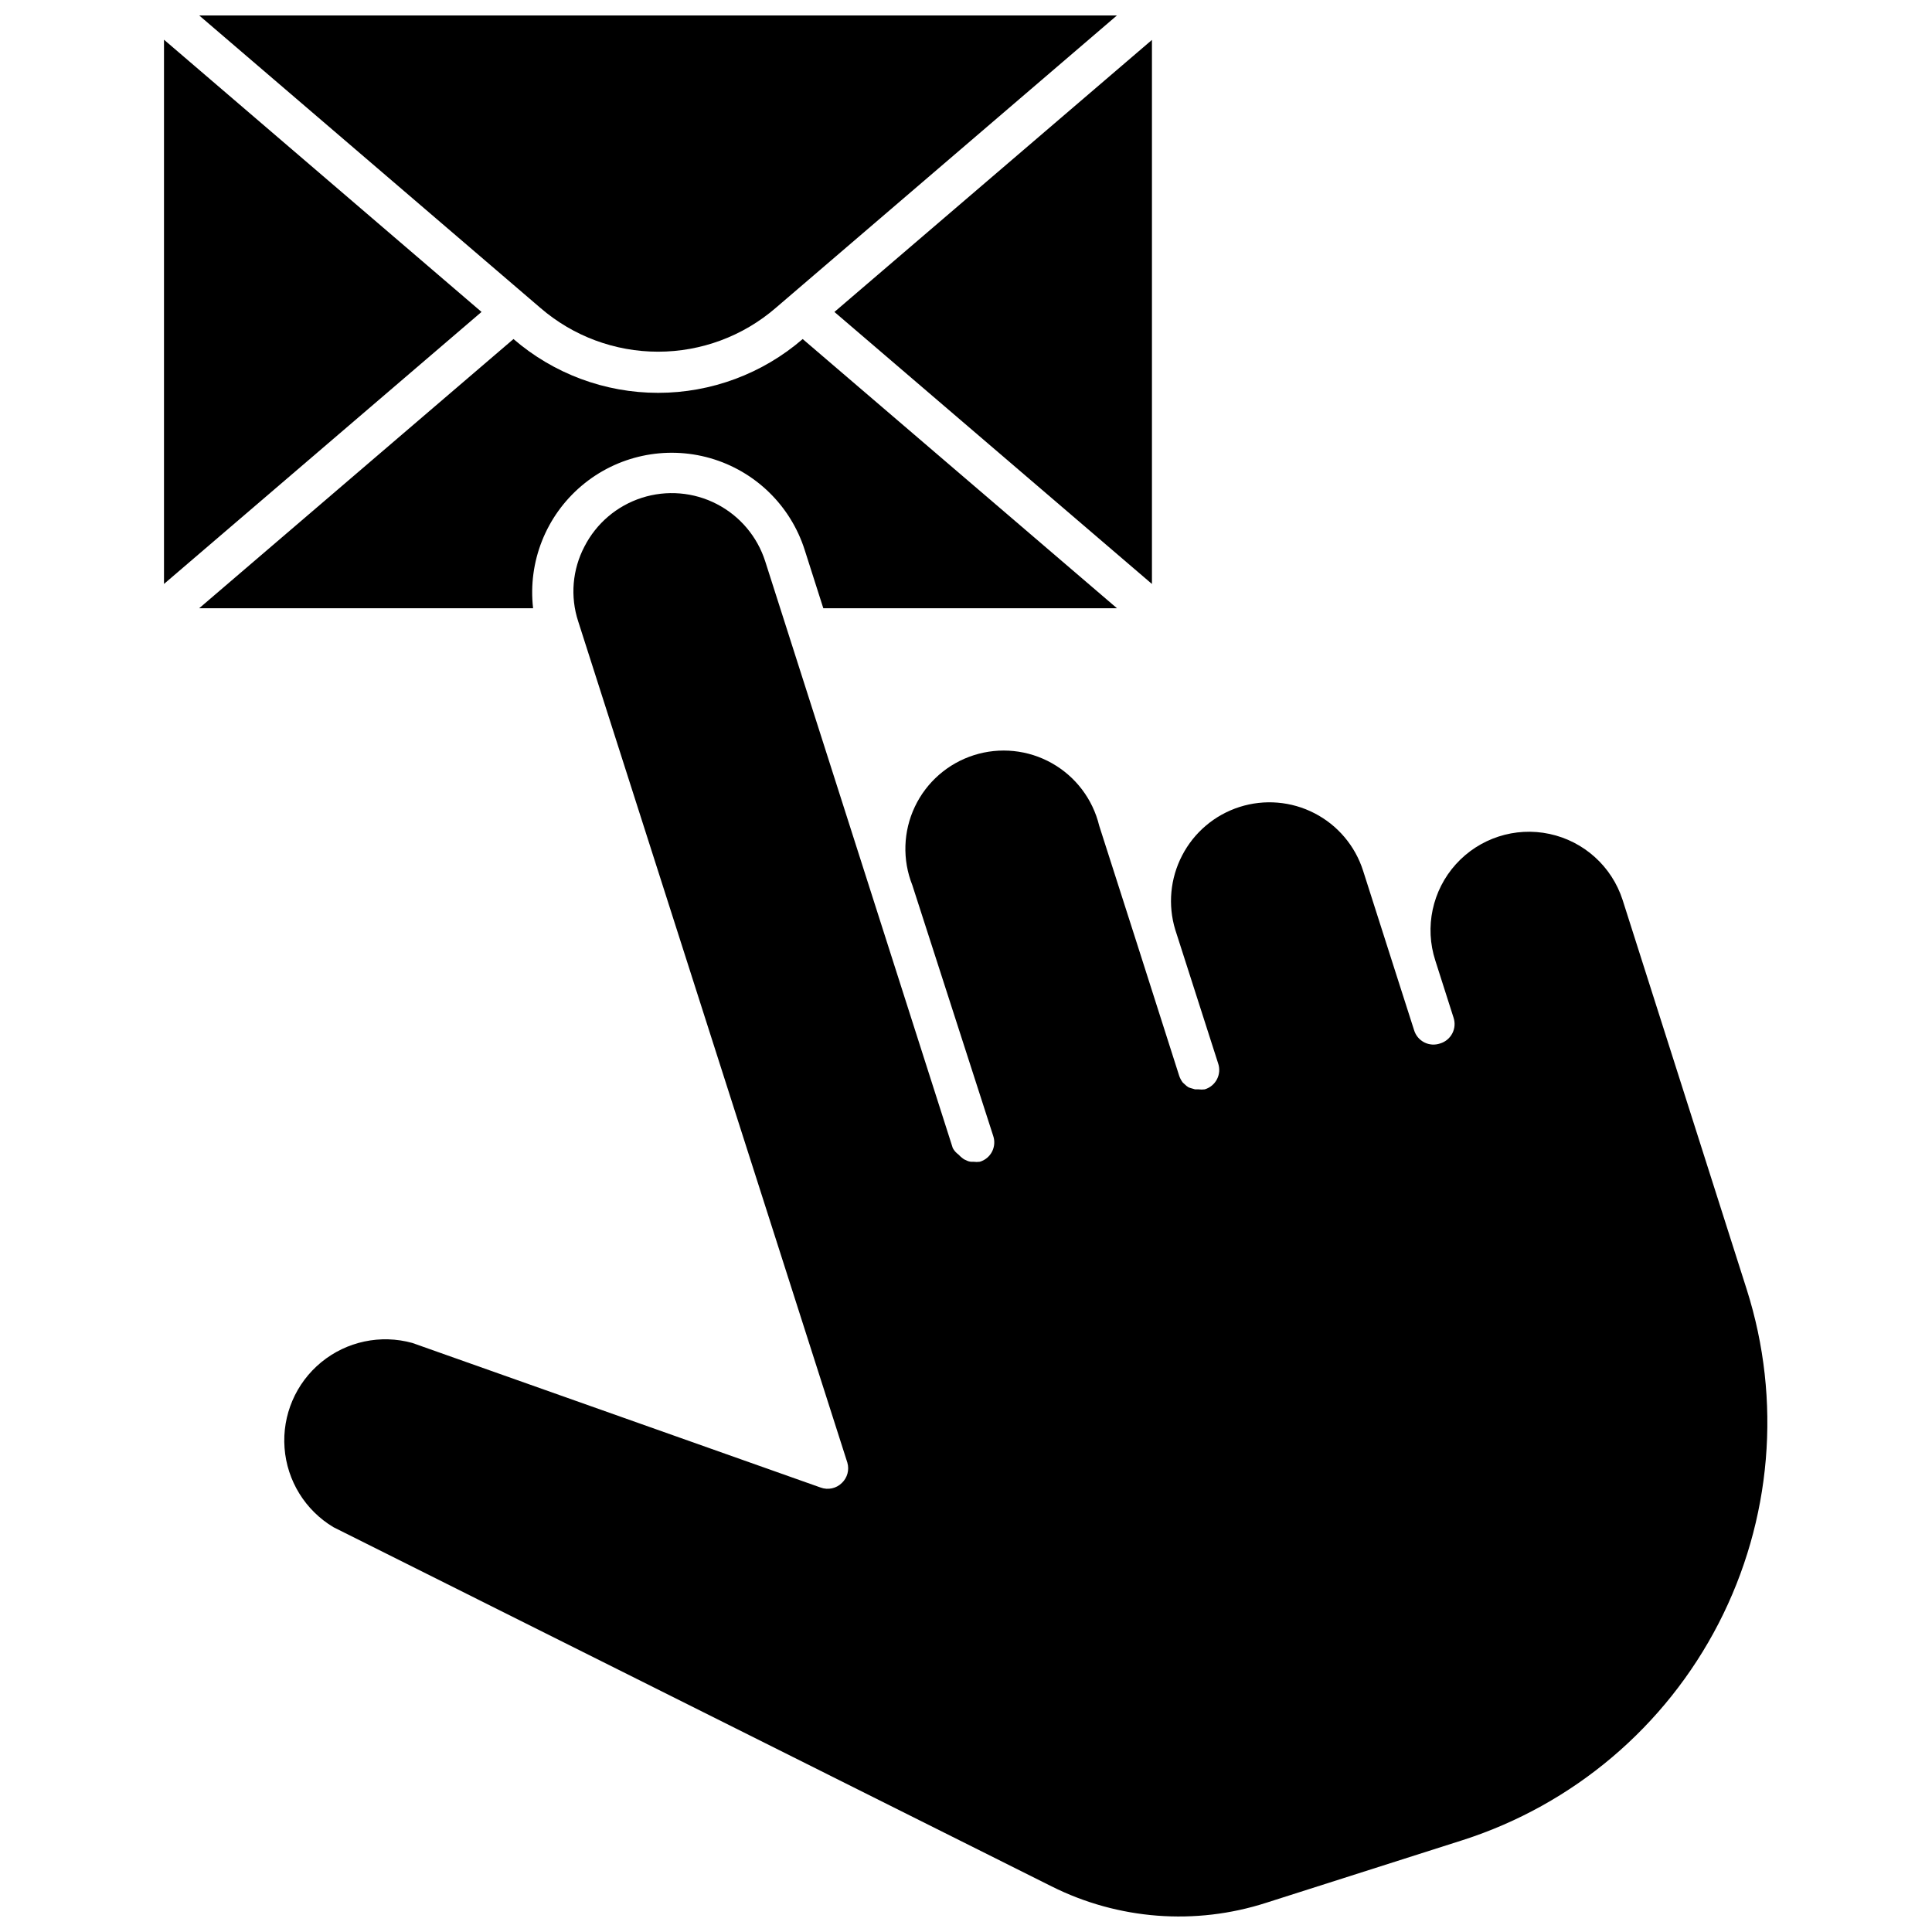
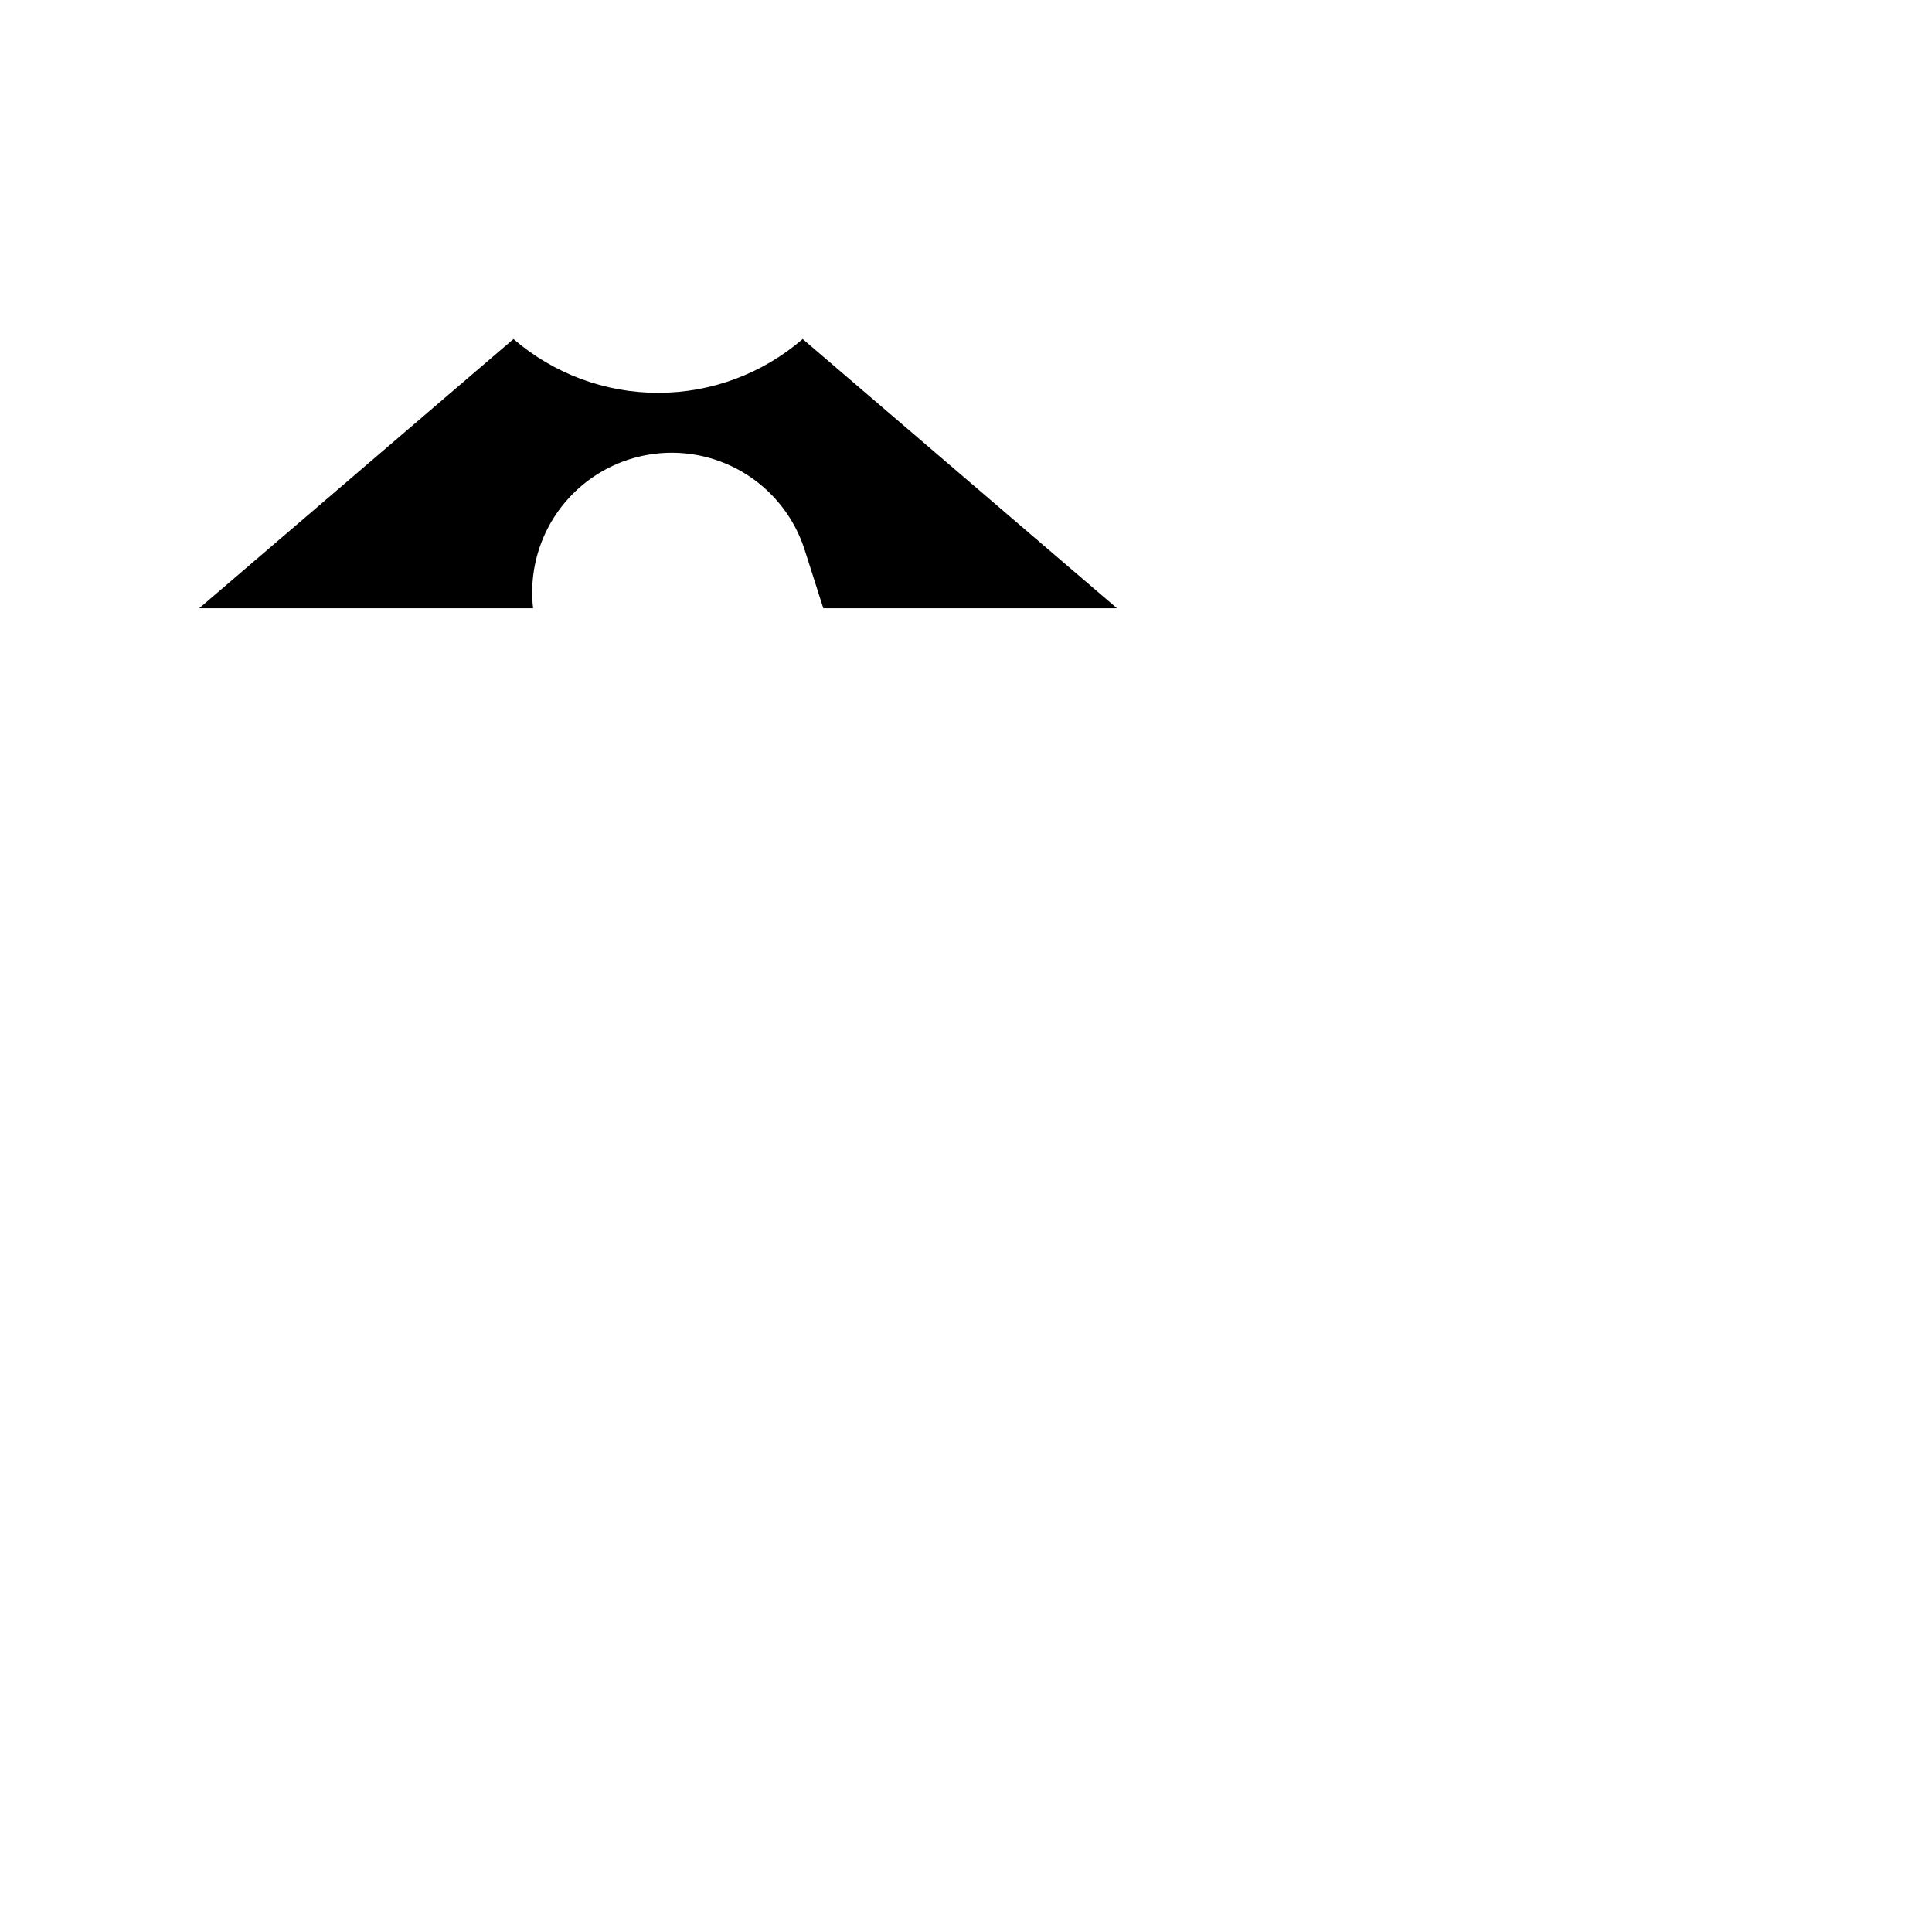
<svg xmlns="http://www.w3.org/2000/svg" width="800px" height="800px" version="1.1" viewBox="144 144 512 512">
  <defs>
    <clipPath id="b">
-       <path d="m196 148.09h245v89.906h-245z" />
+       <path d="m196 148.09h245v89.906z" />
    </clipPath>
    <clipPath id="a">
      <path d="m219 274h394v377.9h-394z" />
    </clipPath>
  </defs>
-   <path d="m187.46 154.52v144.23l84.148-72.086z" />
-   <path d="m365.13 226.67 84.148 72.086v-144.18z" />
  <path d="m356.72 233.85c-10.648 9.195-24.25 14.258-38.32 14.258-14.07 0-27.672-5.062-38.324-14.258l-83.289 71.34h88.488c-1.41-12.285 3.41-24.457 12.844-32.445 9.438-7.992 22.238-10.734 34.121-7.32 11.879 3.418 21.27 12.547 25.016 24.328l4.93 15.438h77.824z" />
  <g clip-path="url(#b)">
-     <path d="m287.2 225.59c8.668 7.492 19.738 11.613 31.195 11.613 11.453 0 22.527-4.121 31.191-11.613l90.418-77.5h-243.22z" />
-   </g>
+     </g>
  <g clip-path="url(#a)">
-     <path d="m574 382.47c-2.871-8.867-10.254-15.527-19.371-17.473-9.113-1.945-18.57 1.121-24.812 8.039-6.242 6.922-8.32 16.648-5.445 25.512l4.824 15.113c0.469 1.379 0.355 2.891-0.312 4.184-0.668 1.293-1.832 2.262-3.227 2.68-1.387 0.484-2.91 0.383-4.215-0.289-1.309-0.668-2.281-1.844-2.699-3.25l-4.824-15.062-8.684-27.172c-2.098-6.582-6.727-12.062-12.871-15.23-6.141-3.172-13.289-3.769-19.871-1.668-6.582 2.106-12.059 6.738-15.227 12.879-3.141 6.051-3.793 13.09-1.82 19.617l11.363 35.426c0.484 1.387 0.379 2.91-0.289 4.215-0.668 1.309-1.844 2.285-3.25 2.699-0.551 0.074-1.109 0.074-1.66 0h-0.91l-1.285-0.375-0.434-0.16c-0.371-0.219-0.715-0.492-1.016-0.805l-0.48-0.43-0.004 0.004c-0.414-0.535-0.742-1.133-0.965-1.77l-11.309-35.426-9.914-30.926v-0.004c-1.707-7.016-6.25-13.012-12.547-16.551-6.297-3.543-13.781-4.309-20.664-2.117-6.883 2.191-12.547 7.141-15.641 13.668-3.094 6.527-3.336 14.047-0.672 20.758l21.438 66.461c0.469 1.379 0.355 2.887-0.309 4.184-0.668 1.293-1.832 2.258-3.231 2.676-0.566 0.078-1.145 0.078-1.715 0h-0.645 0.004c-0.434-0.043-0.852-0.168-1.234-0.375l-0.59-0.27v0.004c-0.359-0.242-0.699-0.512-1.016-0.805l-0.484-0.484c-0.625-0.445-1.141-1.031-1.5-1.715l-49.684-155.43c-2.094-6.582-6.719-12.062-12.859-15.23-6.141-3.168-13.289-3.758-19.867-1.645-6.578 2.113-12.043 6.758-15.191 12.91-3.207 6.113-3.809 13.266-1.66 19.828l71.336 222.96v0.004c0.555 1.914-0.004 3.981-1.445 5.359-1.477 1.469-3.672 1.949-5.629 1.23l-108.21-38.32c-8.406-2.324-17.414-0.418-24.156 5.117-6.738 5.535-10.363 14.004-9.715 22.699 0.645 8.695 5.484 16.535 12.969 21.012l190.32 95.188c17.656 8.84 38.074 10.398 56.867 4.34l52.098-16.613c29.297-9.41 53.668-30.047 67.773-57.395 14.105-27.348 16.793-59.172 7.477-88.496z" />
-   </g>
+     </g>
</svg>